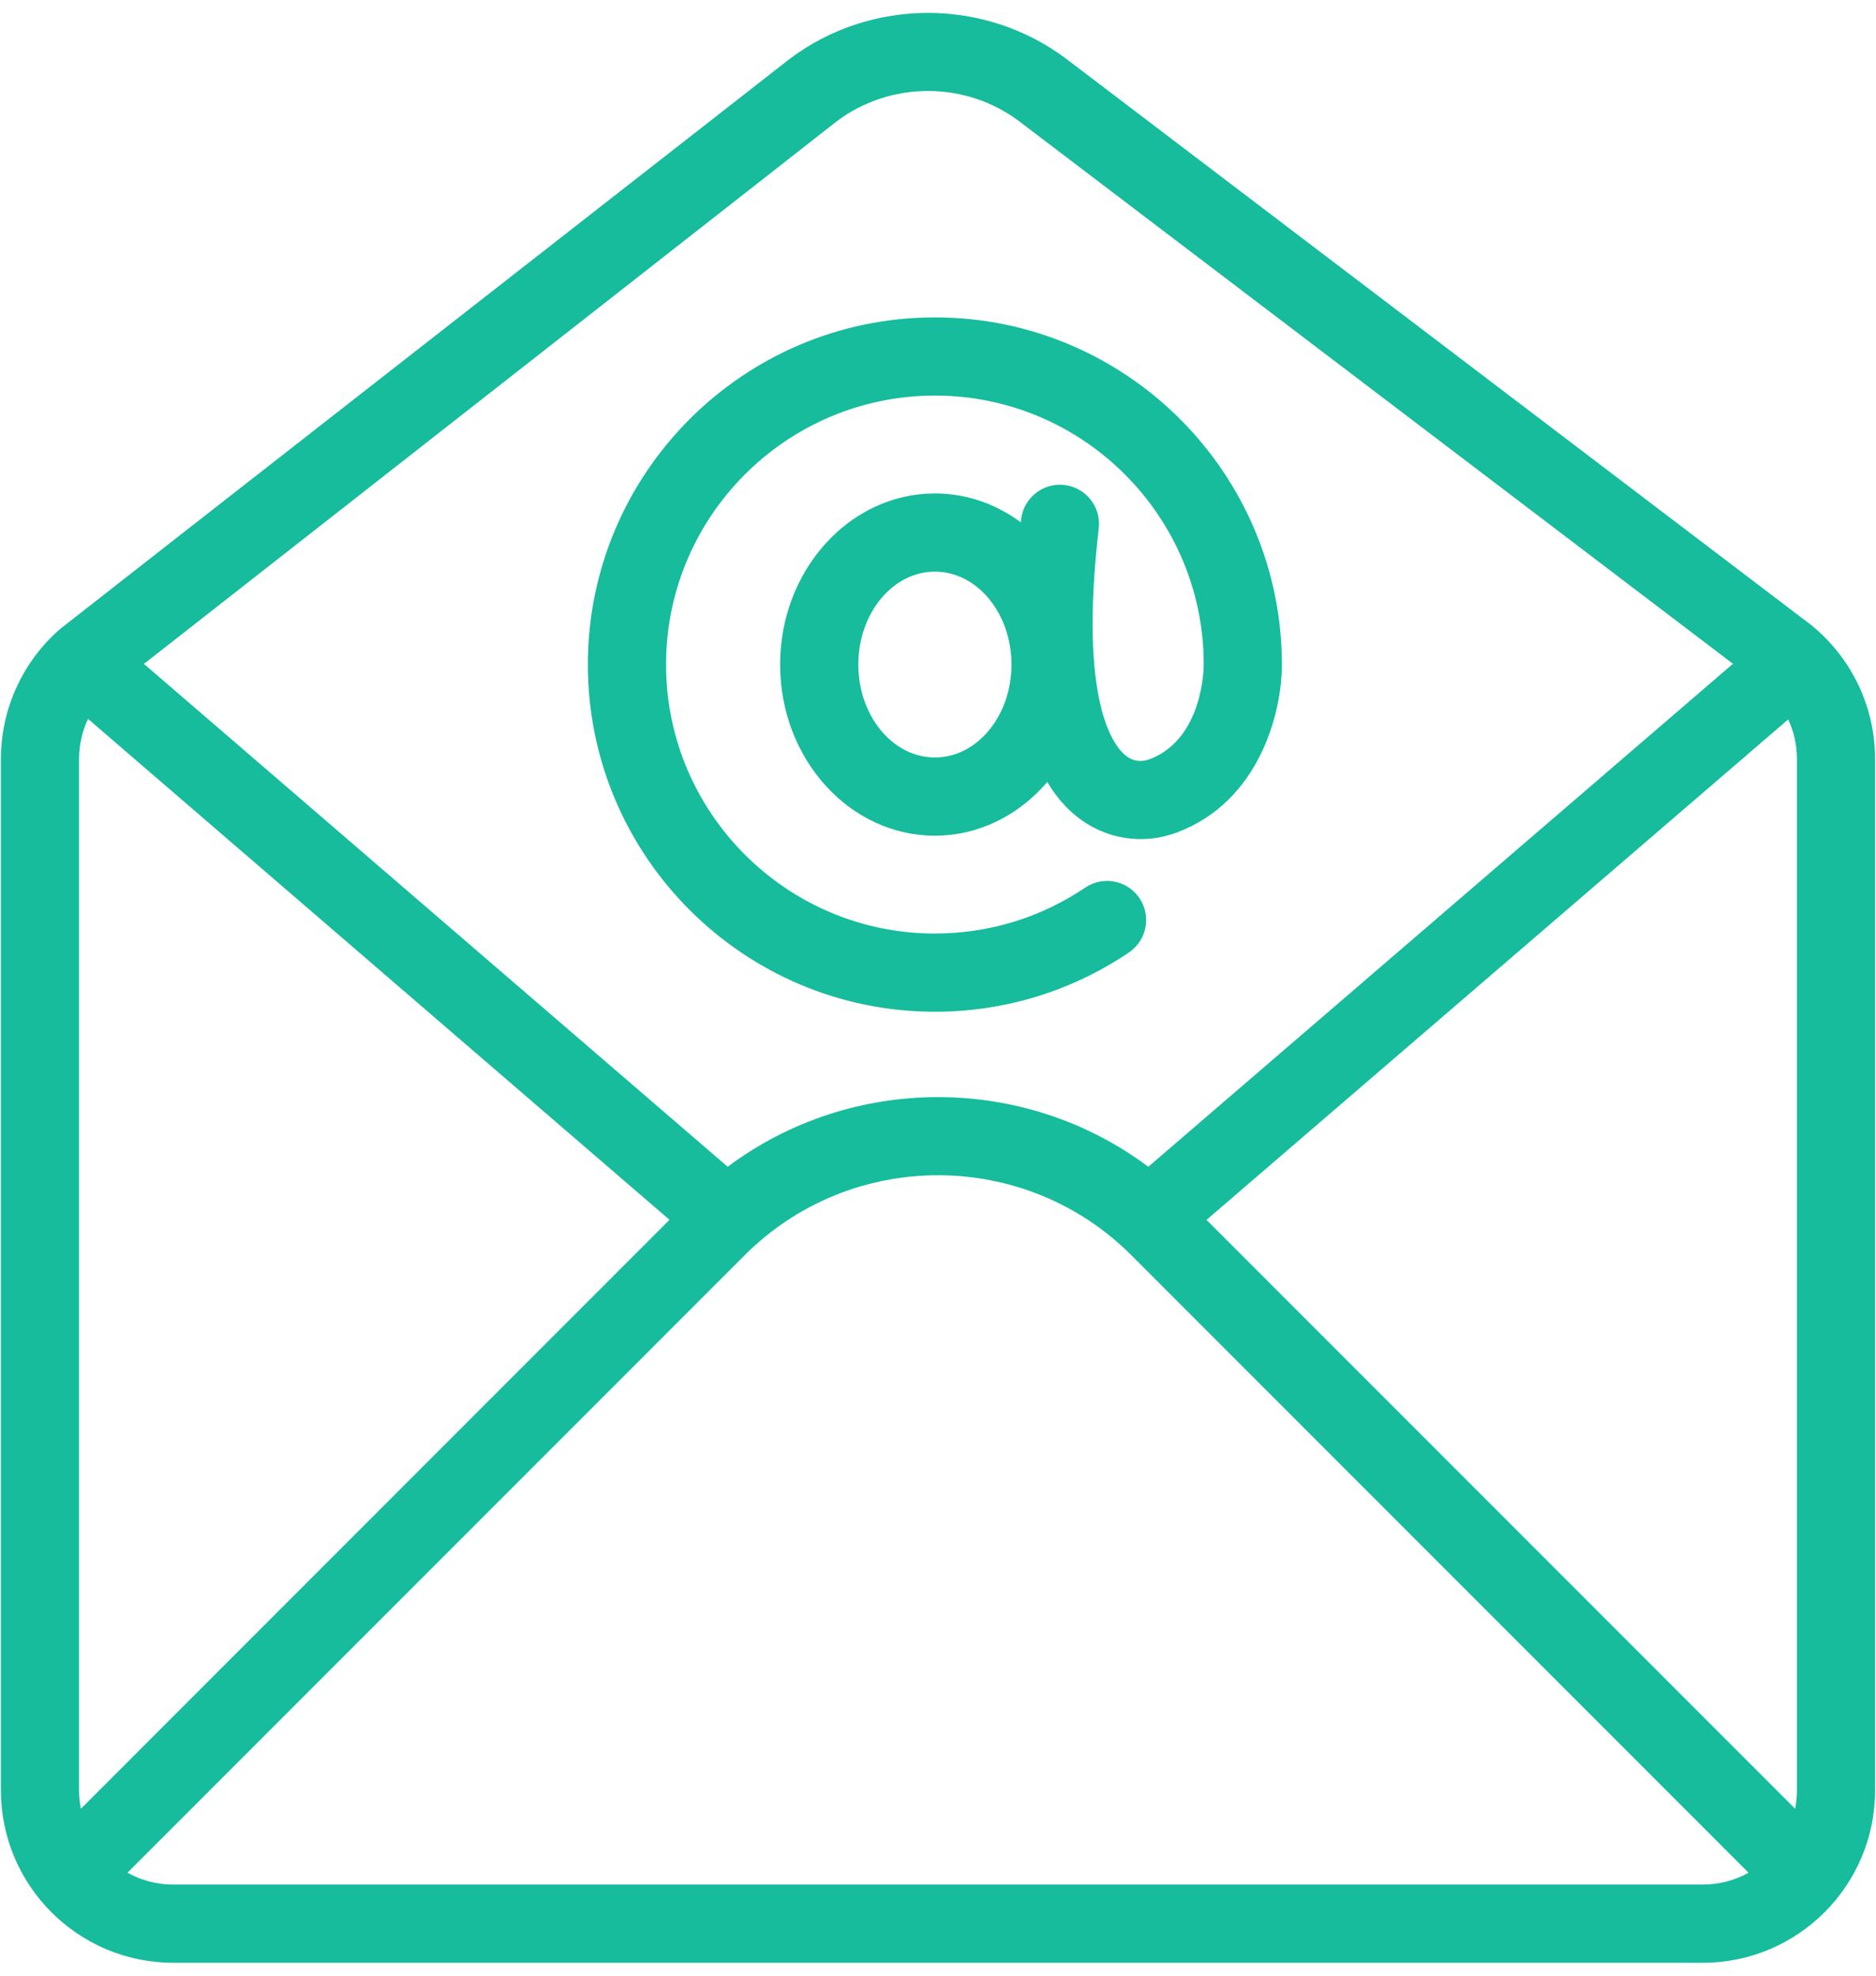
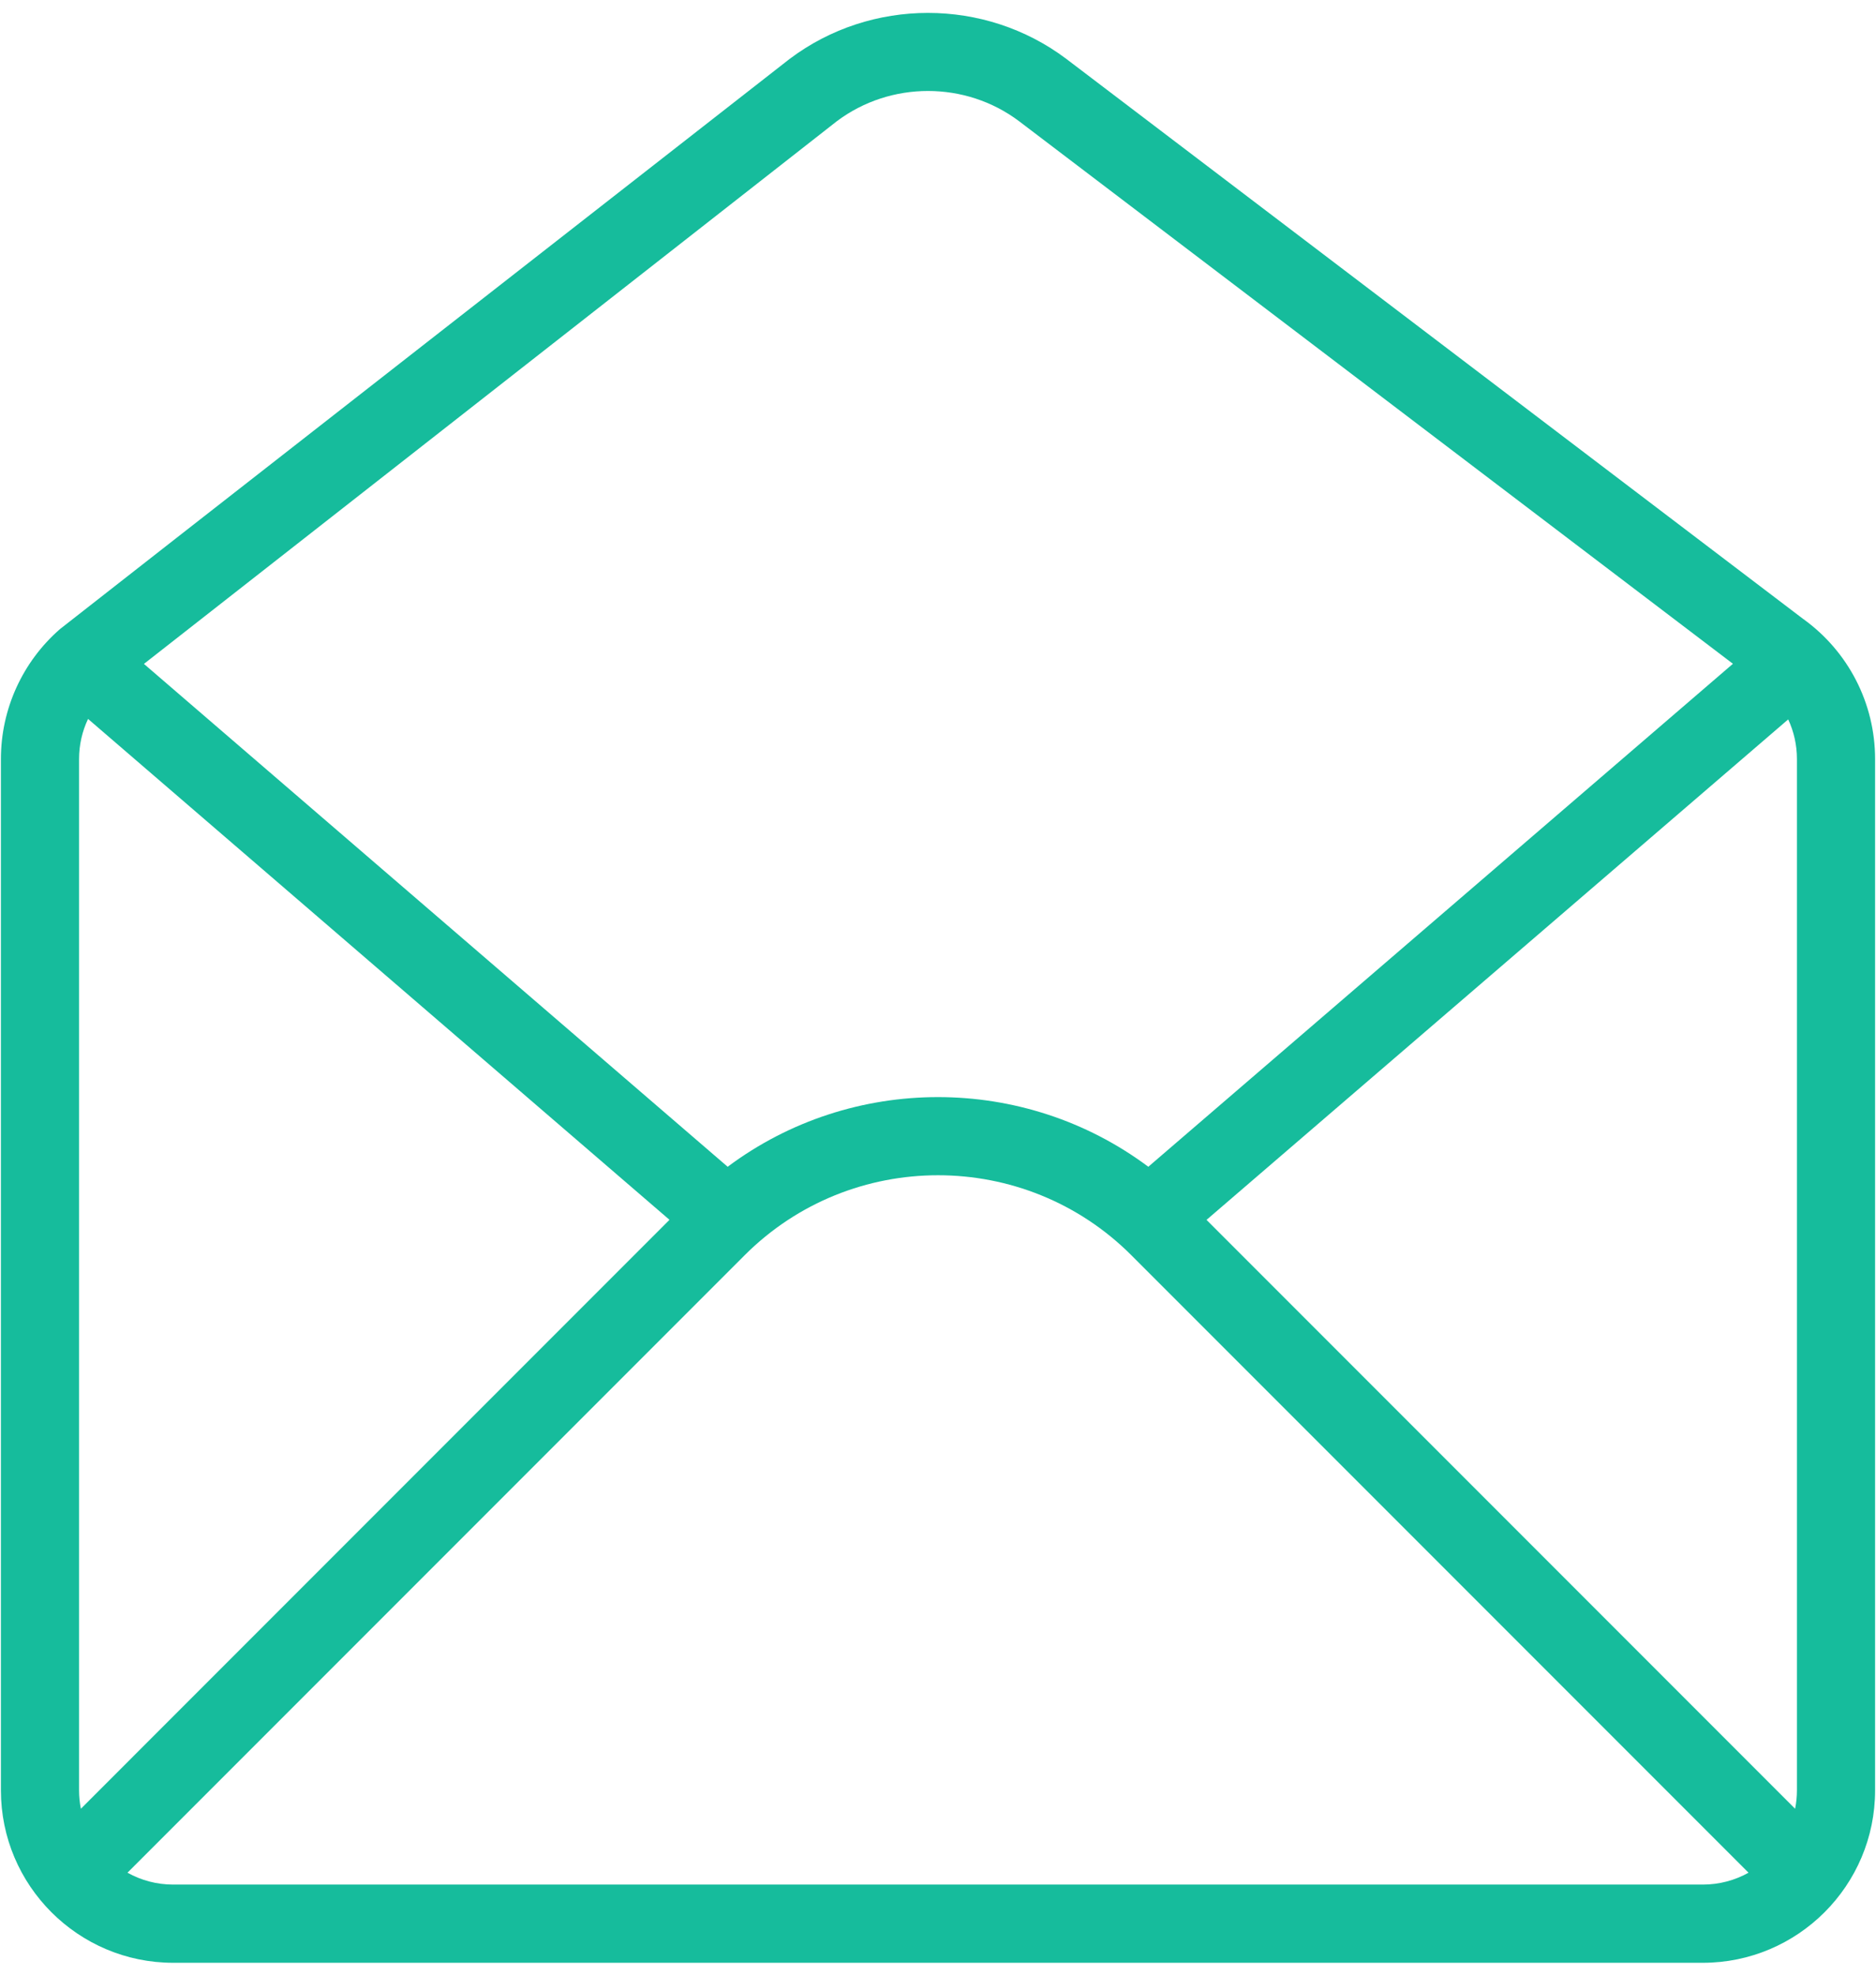
<svg xmlns="http://www.w3.org/2000/svg" width="76" height="80" viewBox="0 0 76 80" fill="none">
  <g id="Mail">
    <path d="M73.051 25.064L43.193 2.381C39.896 -0.097 35.292 -0.097 31.996 2.381C31.987 2.388 31.979 2.394 31.971 2.4C31.971 2.4 2.549 25.369 2.431 25.472C0.91 26.798 0.037 28.715 0.037 30.732V72.498C0.037 76.347 3.168 79.478 7.017 79.478H68.983C72.832 79.478 75.963 76.347 75.963 72.498V30.732C75.963 28.477 74.876 26.375 73.051 25.063V25.064ZM48.879 49.395L72.443 29.13C72.673 29.625 72.797 30.169 72.797 30.732V72.498C72.797 72.751 72.771 72.999 72.723 73.24L48.878 49.395H48.879ZM33.909 4.903C36.084 3.276 39.117 3.278 41.283 4.907L70.204 26.878L46.52 47.245C41.485 43.484 34.512 43.484 29.479 47.245L5.831 26.883L33.909 4.903ZM3.277 73.24C3.229 72.999 3.203 72.752 3.203 72.498V30.732C3.203 30.164 3.33 29.612 3.567 29.111L27.122 49.393L3.277 73.24ZM7.017 76.311C6.344 76.311 5.713 76.136 5.164 75.83L30.164 50.83C34.486 46.508 41.516 46.508 45.836 50.83L70.836 75.83C70.288 76.136 69.656 76.311 68.983 76.311H7.017Z" fill="#16BC9C" />
-     <path d="M37.875 40.968C40.691 40.968 43.41 40.137 45.736 38.566C46.46 38.078 46.65 37.093 46.161 36.368C45.672 35.643 44.688 35.453 43.963 35.942C42.163 37.158 40.057 37.801 37.875 37.801C31.869 37.801 26.983 32.915 26.983 26.91C26.983 20.904 31.869 16.018 37.875 16.018C43.88 16.018 48.766 20.904 48.766 26.91C48.766 27.032 48.741 29.93 46.564 30.747C46.37 30.819 45.989 30.897 45.609 30.599C45.143 30.234 43.687 28.493 44.512 21.394C44.614 20.525 43.99 19.74 43.123 19.639C42.255 19.536 41.469 20.161 41.367 21.028C41.362 21.069 41.359 21.109 41.354 21.15C40.357 20.411 39.16 19.981 37.873 19.981C34.417 19.981 31.604 23.089 31.604 26.91C31.604 30.731 34.417 33.839 37.873 33.839C39.667 33.839 41.284 33.002 42.428 31.663C42.771 32.242 43.18 32.719 43.657 33.091C44.807 33.991 46.309 34.222 47.675 33.711C51.035 32.451 51.931 28.842 51.931 26.91C51.931 19.157 45.626 12.852 37.873 12.852C30.121 12.852 23.815 19.157 23.815 26.91C23.815 34.662 30.121 40.968 37.873 40.968H37.875ZM37.875 30.672C36.164 30.672 34.772 28.984 34.772 26.91C34.772 24.835 36.164 23.147 37.875 23.147C39.586 23.147 40.977 24.835 40.977 26.91C40.977 28.984 39.586 30.672 37.875 30.672Z" fill="#16BC9C" />
  </g>
</svg>